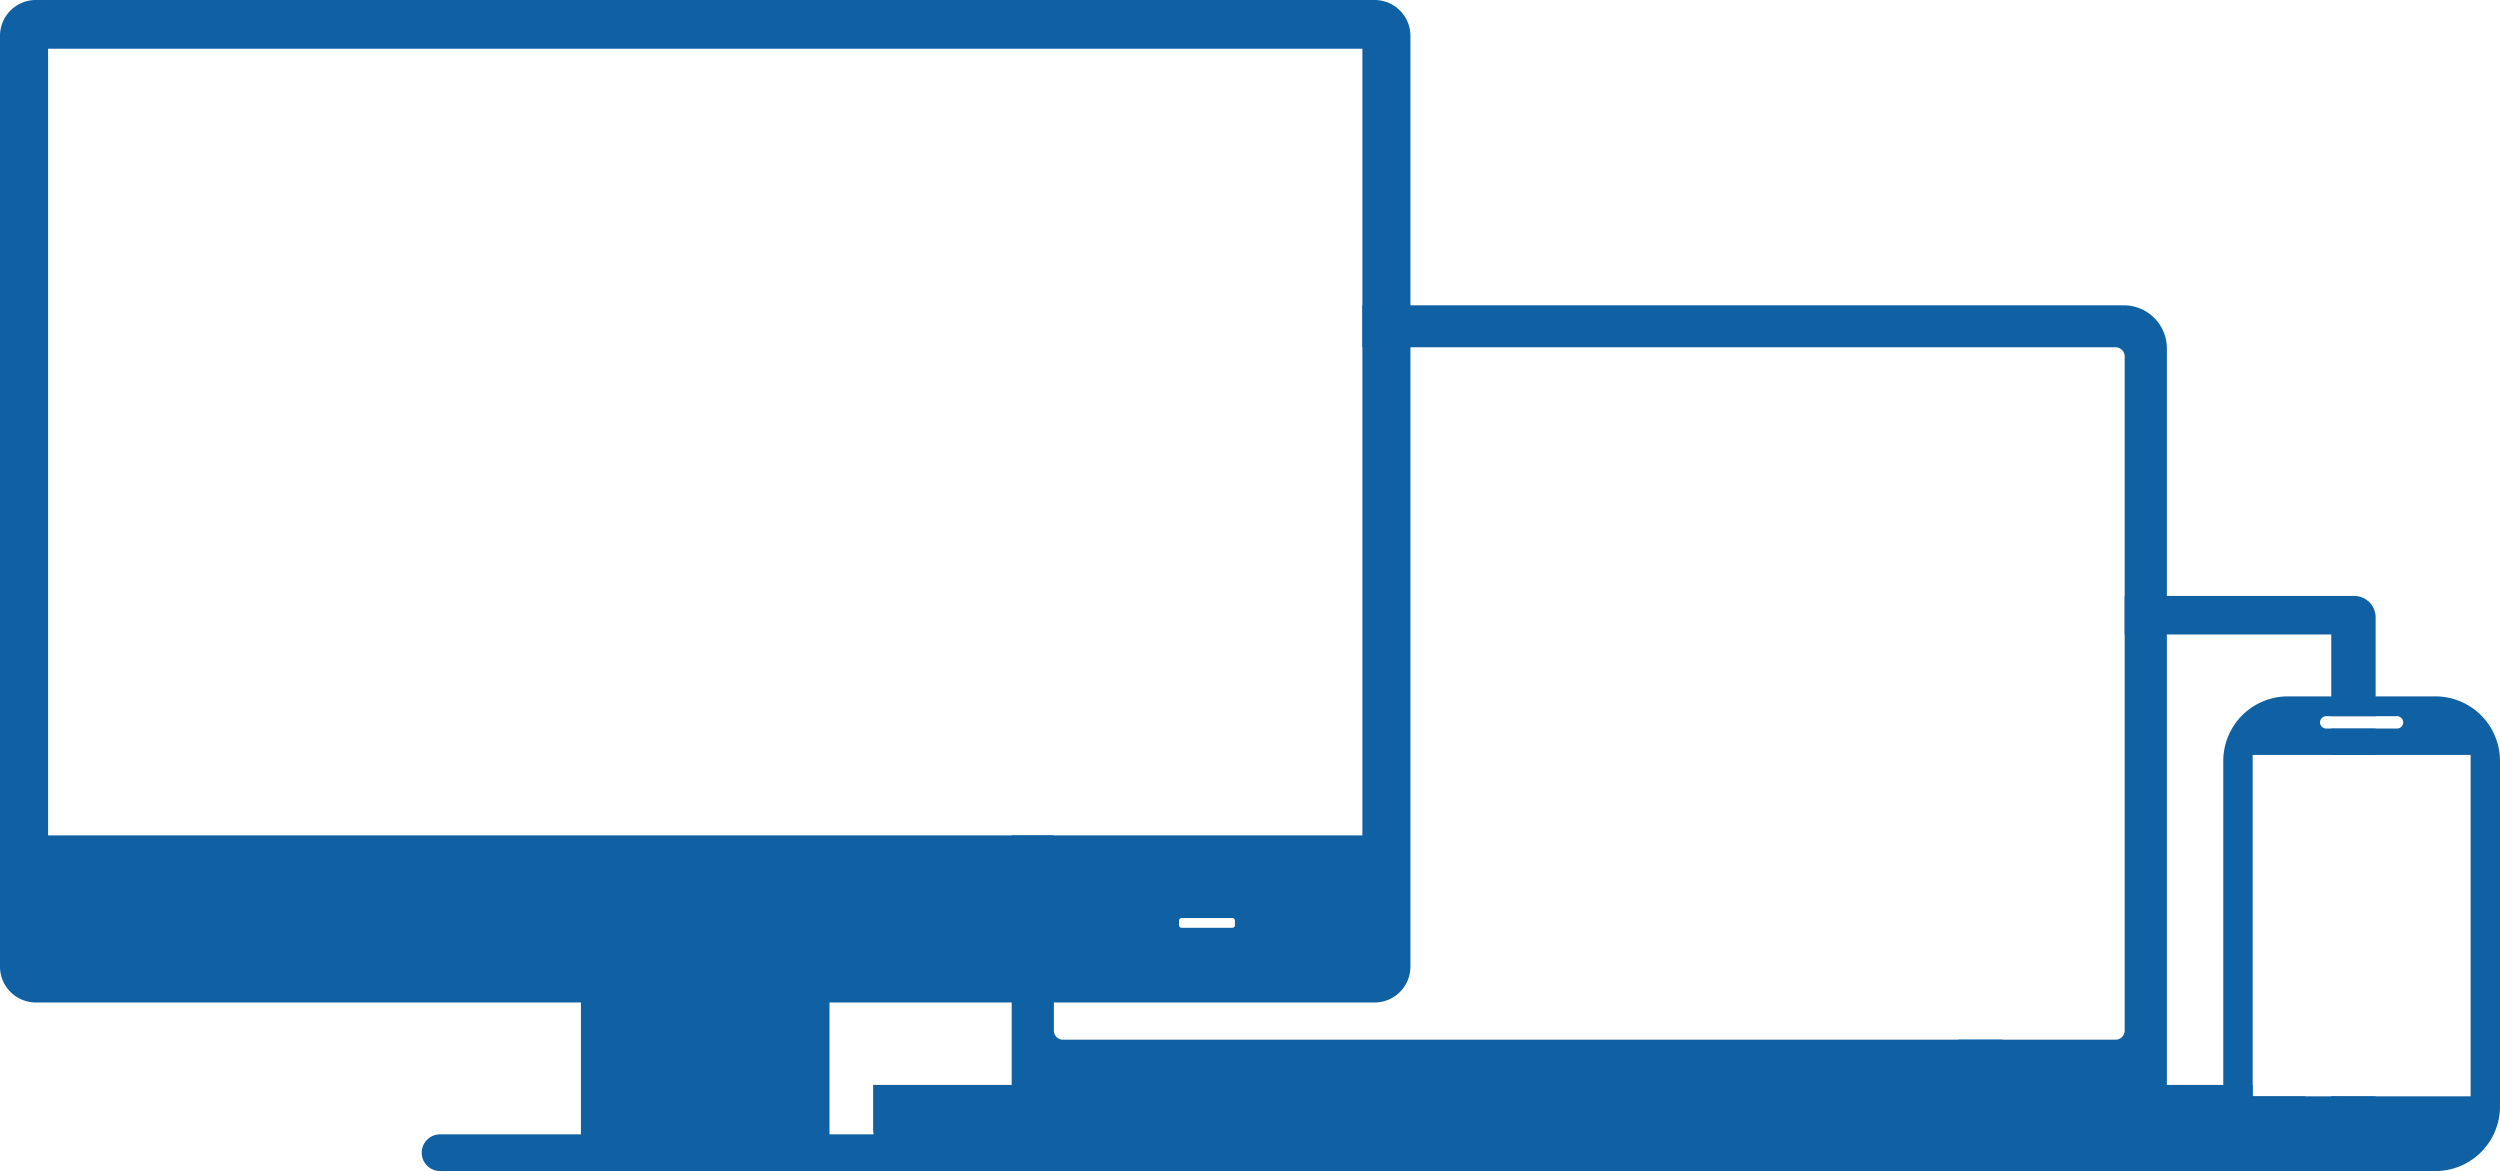
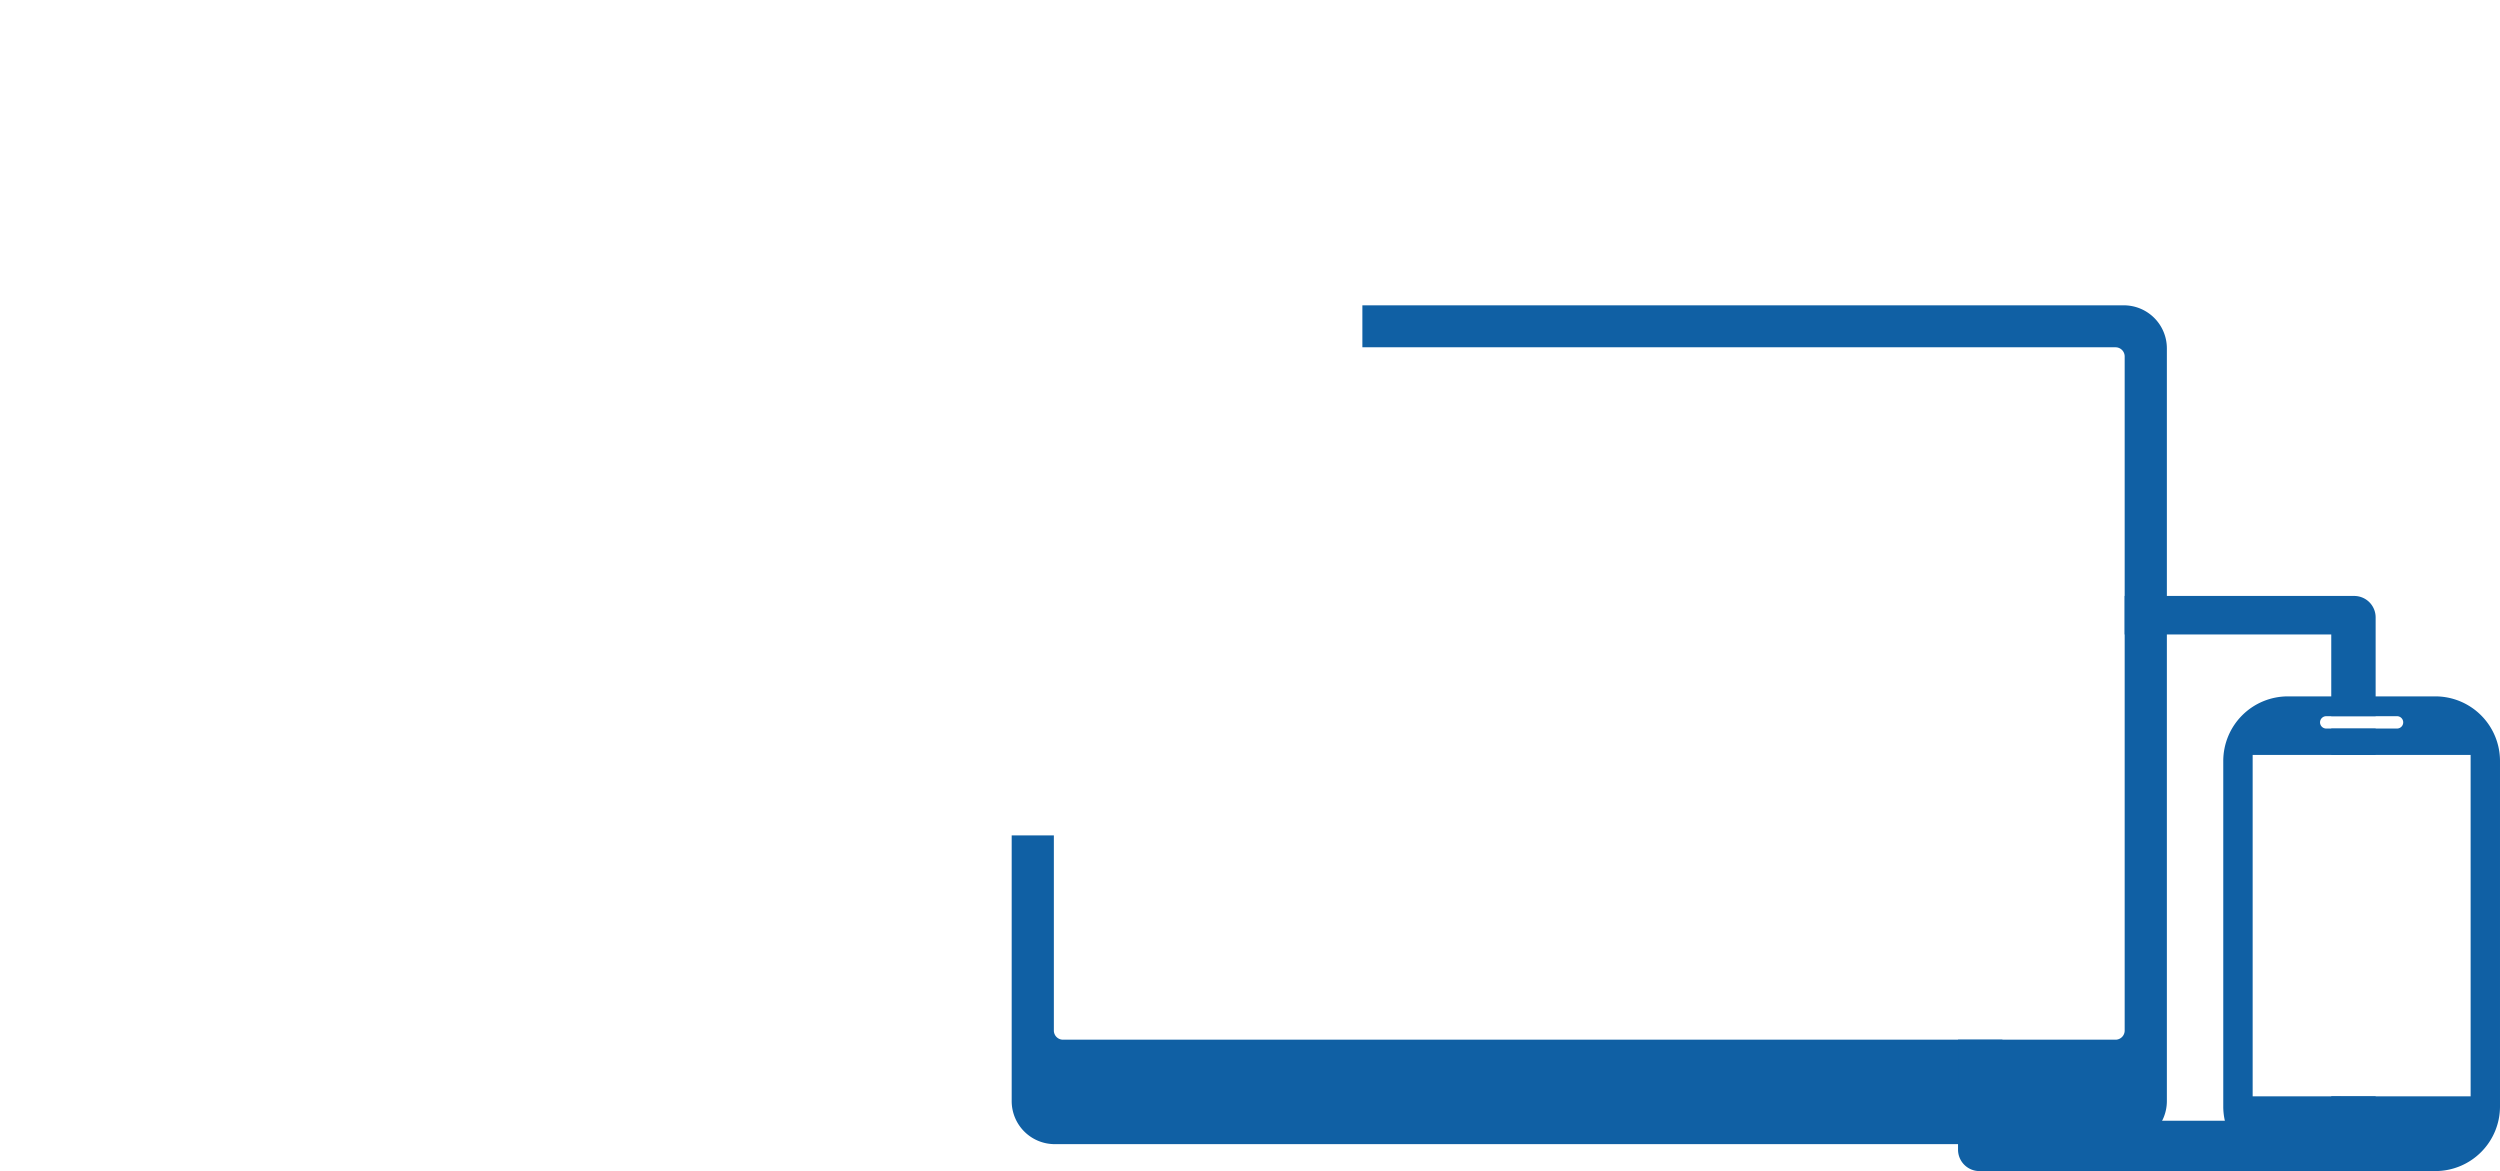
<svg xmlns="http://www.w3.org/2000/svg" width="529.127" height="247.859">
  <g fill="#1060a4">
-     <path d="M290.938 0H7.585A7.586 7.586 0 00-.001 7.586v197a7.587 7.587 0 007.588 7.588h115.365v27.911H93.207a3.885 3.885 0 100 7.769h112.11a3.885 3.885 0 000-7.769h-29.755v-27.908h115.369a7.586 7.586 0 007.586-7.586v-197A7.586 7.586 0 00290.938 0zm-29.56 195.815a.549.549 0 01-.549.549H250.09a.549.549 0 01-.549-.549v-.97a.549.549 0 01.549-.549h10.733a.549.549 0 01.549.549zm26.97-19H10.176V10.316h278.172z" />
    <path d="M449.502 64.623H288.348v8.883h159.366a1.937 1.937 0 011.975 1.9v142.746a1.937 1.937 0 01-1.975 1.9h-222.69a1.937 1.937 0 01-1.974-1.9v-41.337h-8.926v56.232a9.111 9.111 0 009.111 9.111h226.274a9.11 9.11 0 009.111-9.113V73.729a9.111 9.111 0 00-9.118-9.106z" />
-     <path d="M487.943 232.036v6.708a9.11 9.11 0 01-9.113 9.111H193.908a9.111 9.111 0 01-9.111-9.111v-9.113h291.981v2.406z" />
    <path d="M493.413 159.787h9.393v-5.585h-9.393zm4.858-33.652h-48.583v8.143h43.724v17.3h9.393v-20.9a4.535 4.535 0 00-4.535-4.544zm-4.859 105.895v5.174h-69.6V220.05h-9.393v23.274a4.535 4.535 0 004.536 4.536h79.315a4.535 4.535 0 004.535-4.536v-11.283z" />
    <path d="M515.445 147.389h-31.208a13.681 13.681 0 00-13.681 13.681v73.105a13.673 13.673 0 0013.681 13.681h31.208a13.681 13.681 0 0013.681-13.681v-73.1a13.681 13.681 0 00-13.681-13.686zm-24.021 4.577a1.309 1.309 0 01.925-.383h14.986a1.307 1.307 0 010 2.614h-14.986a1.307 1.307 0 01-.925-2.232zm31.488 80.067h-46.136v-72.244h46.133z" />
  </g>
</svg>